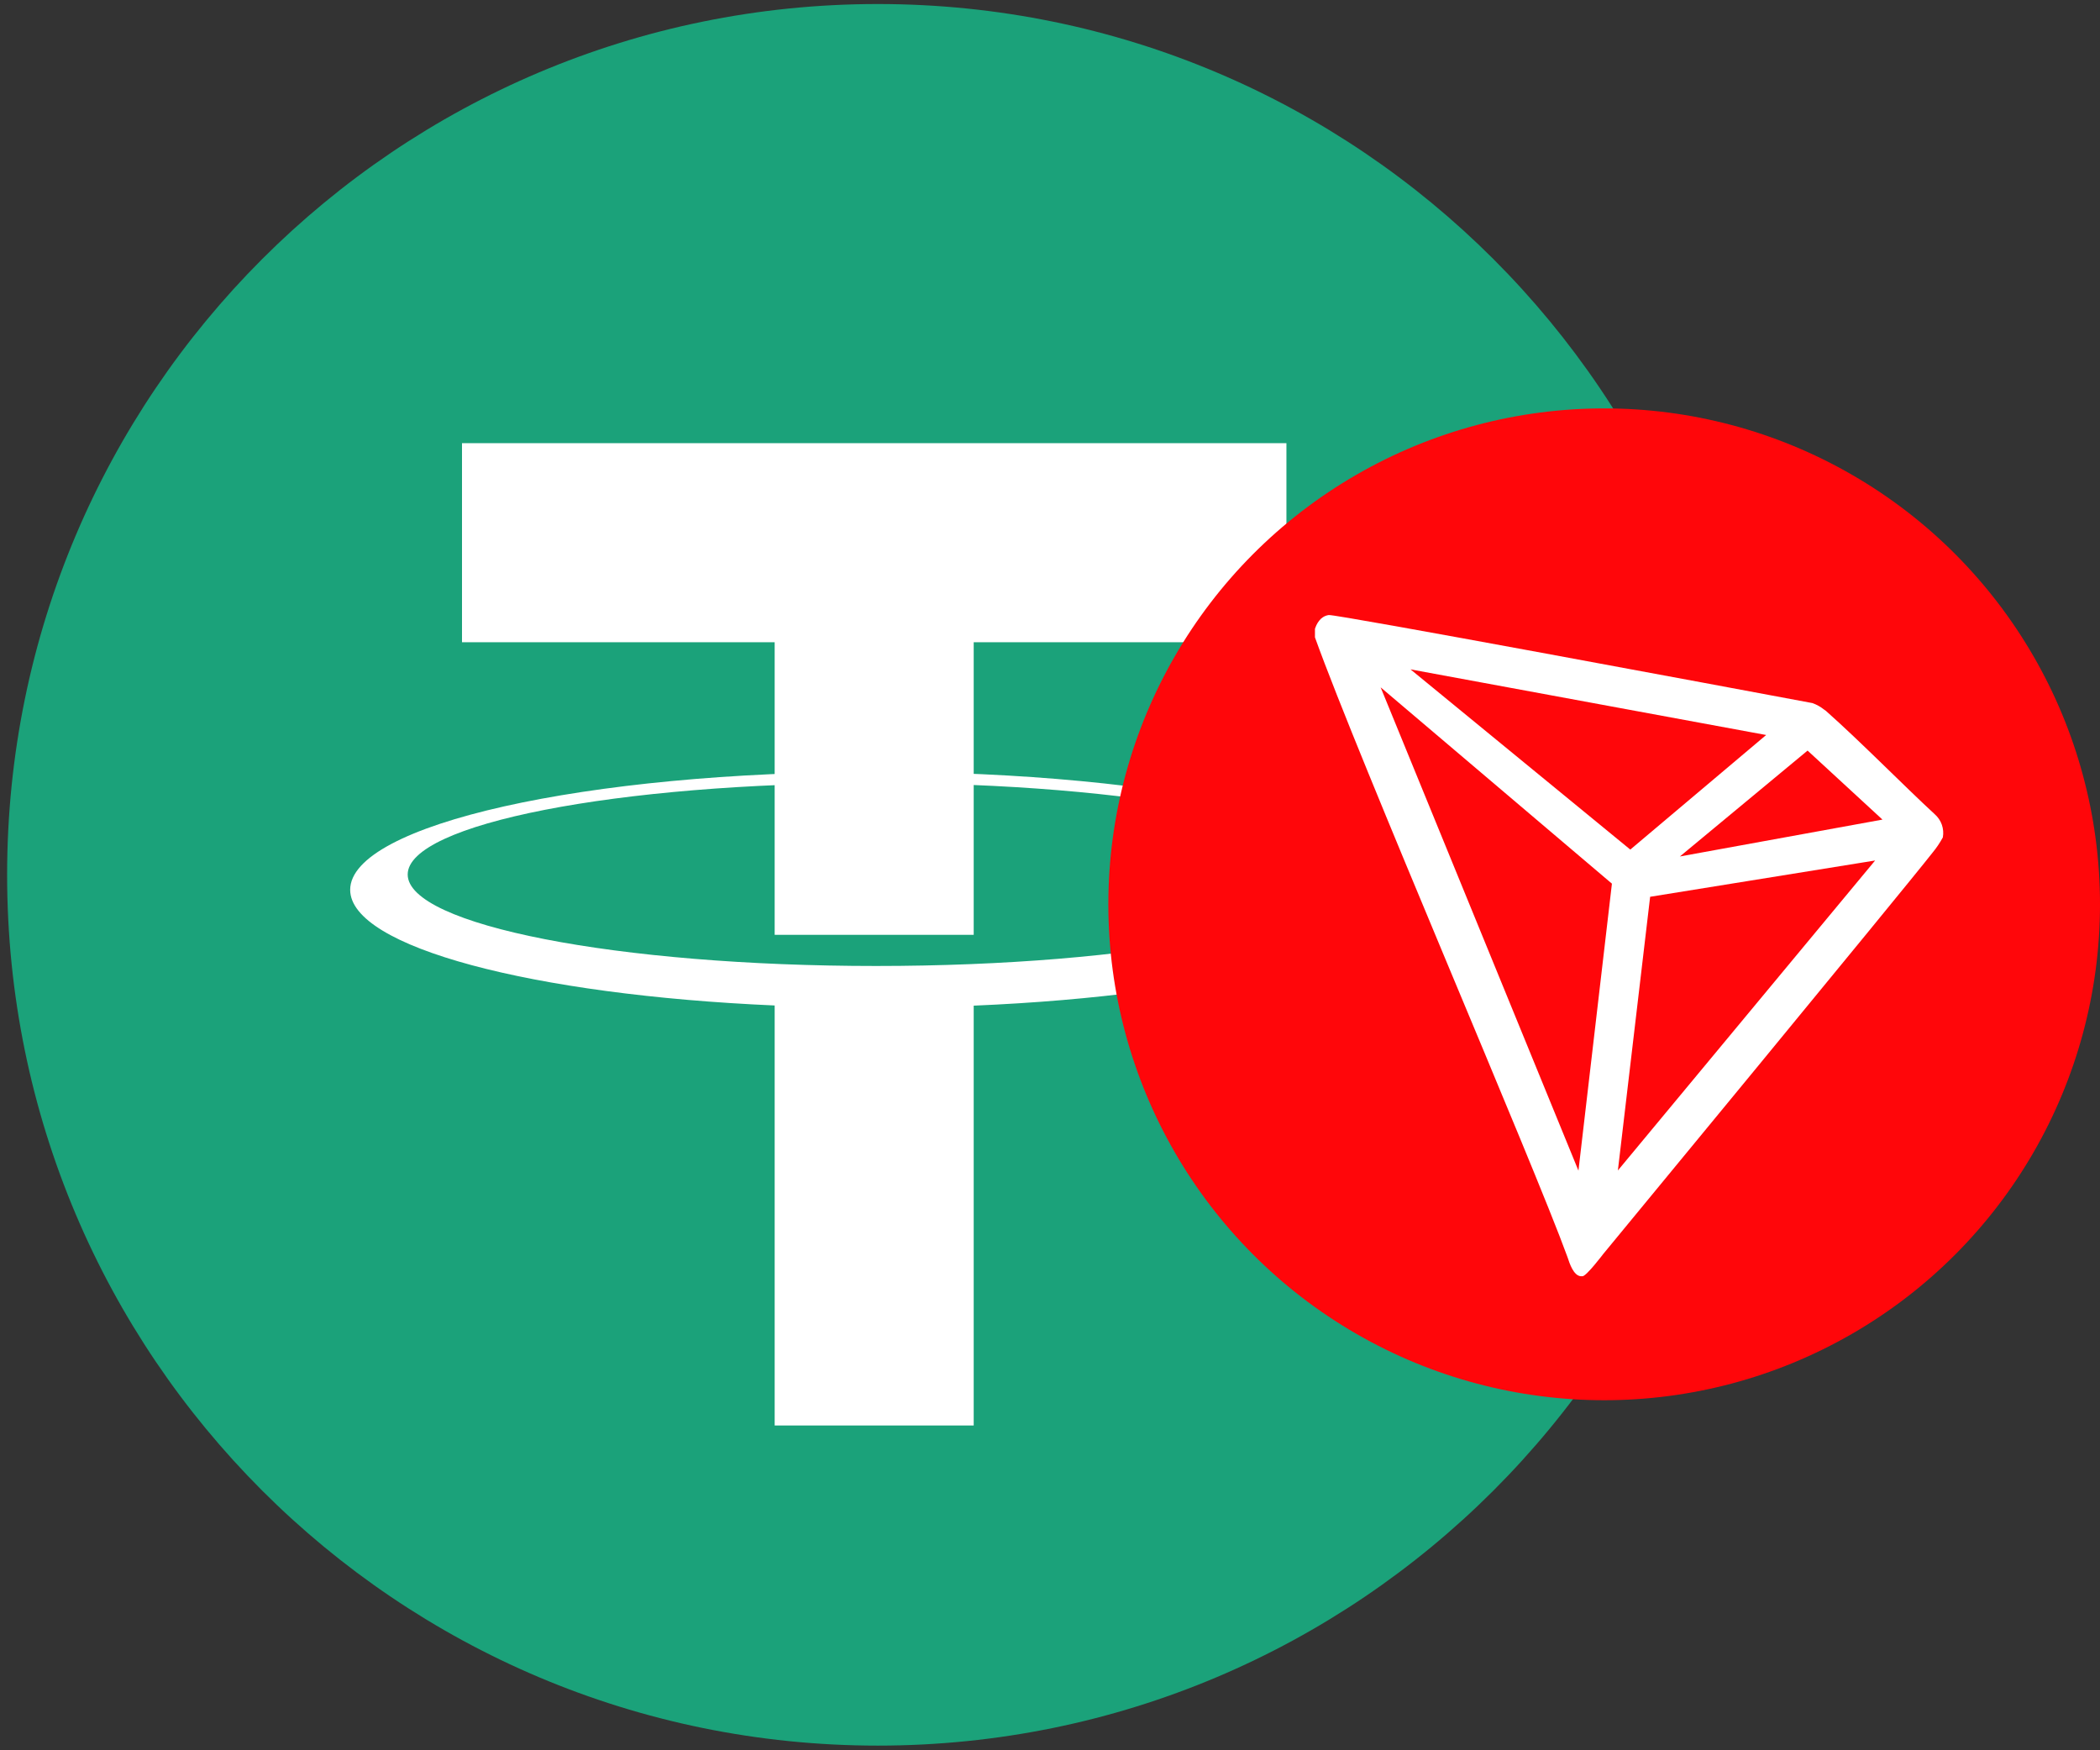
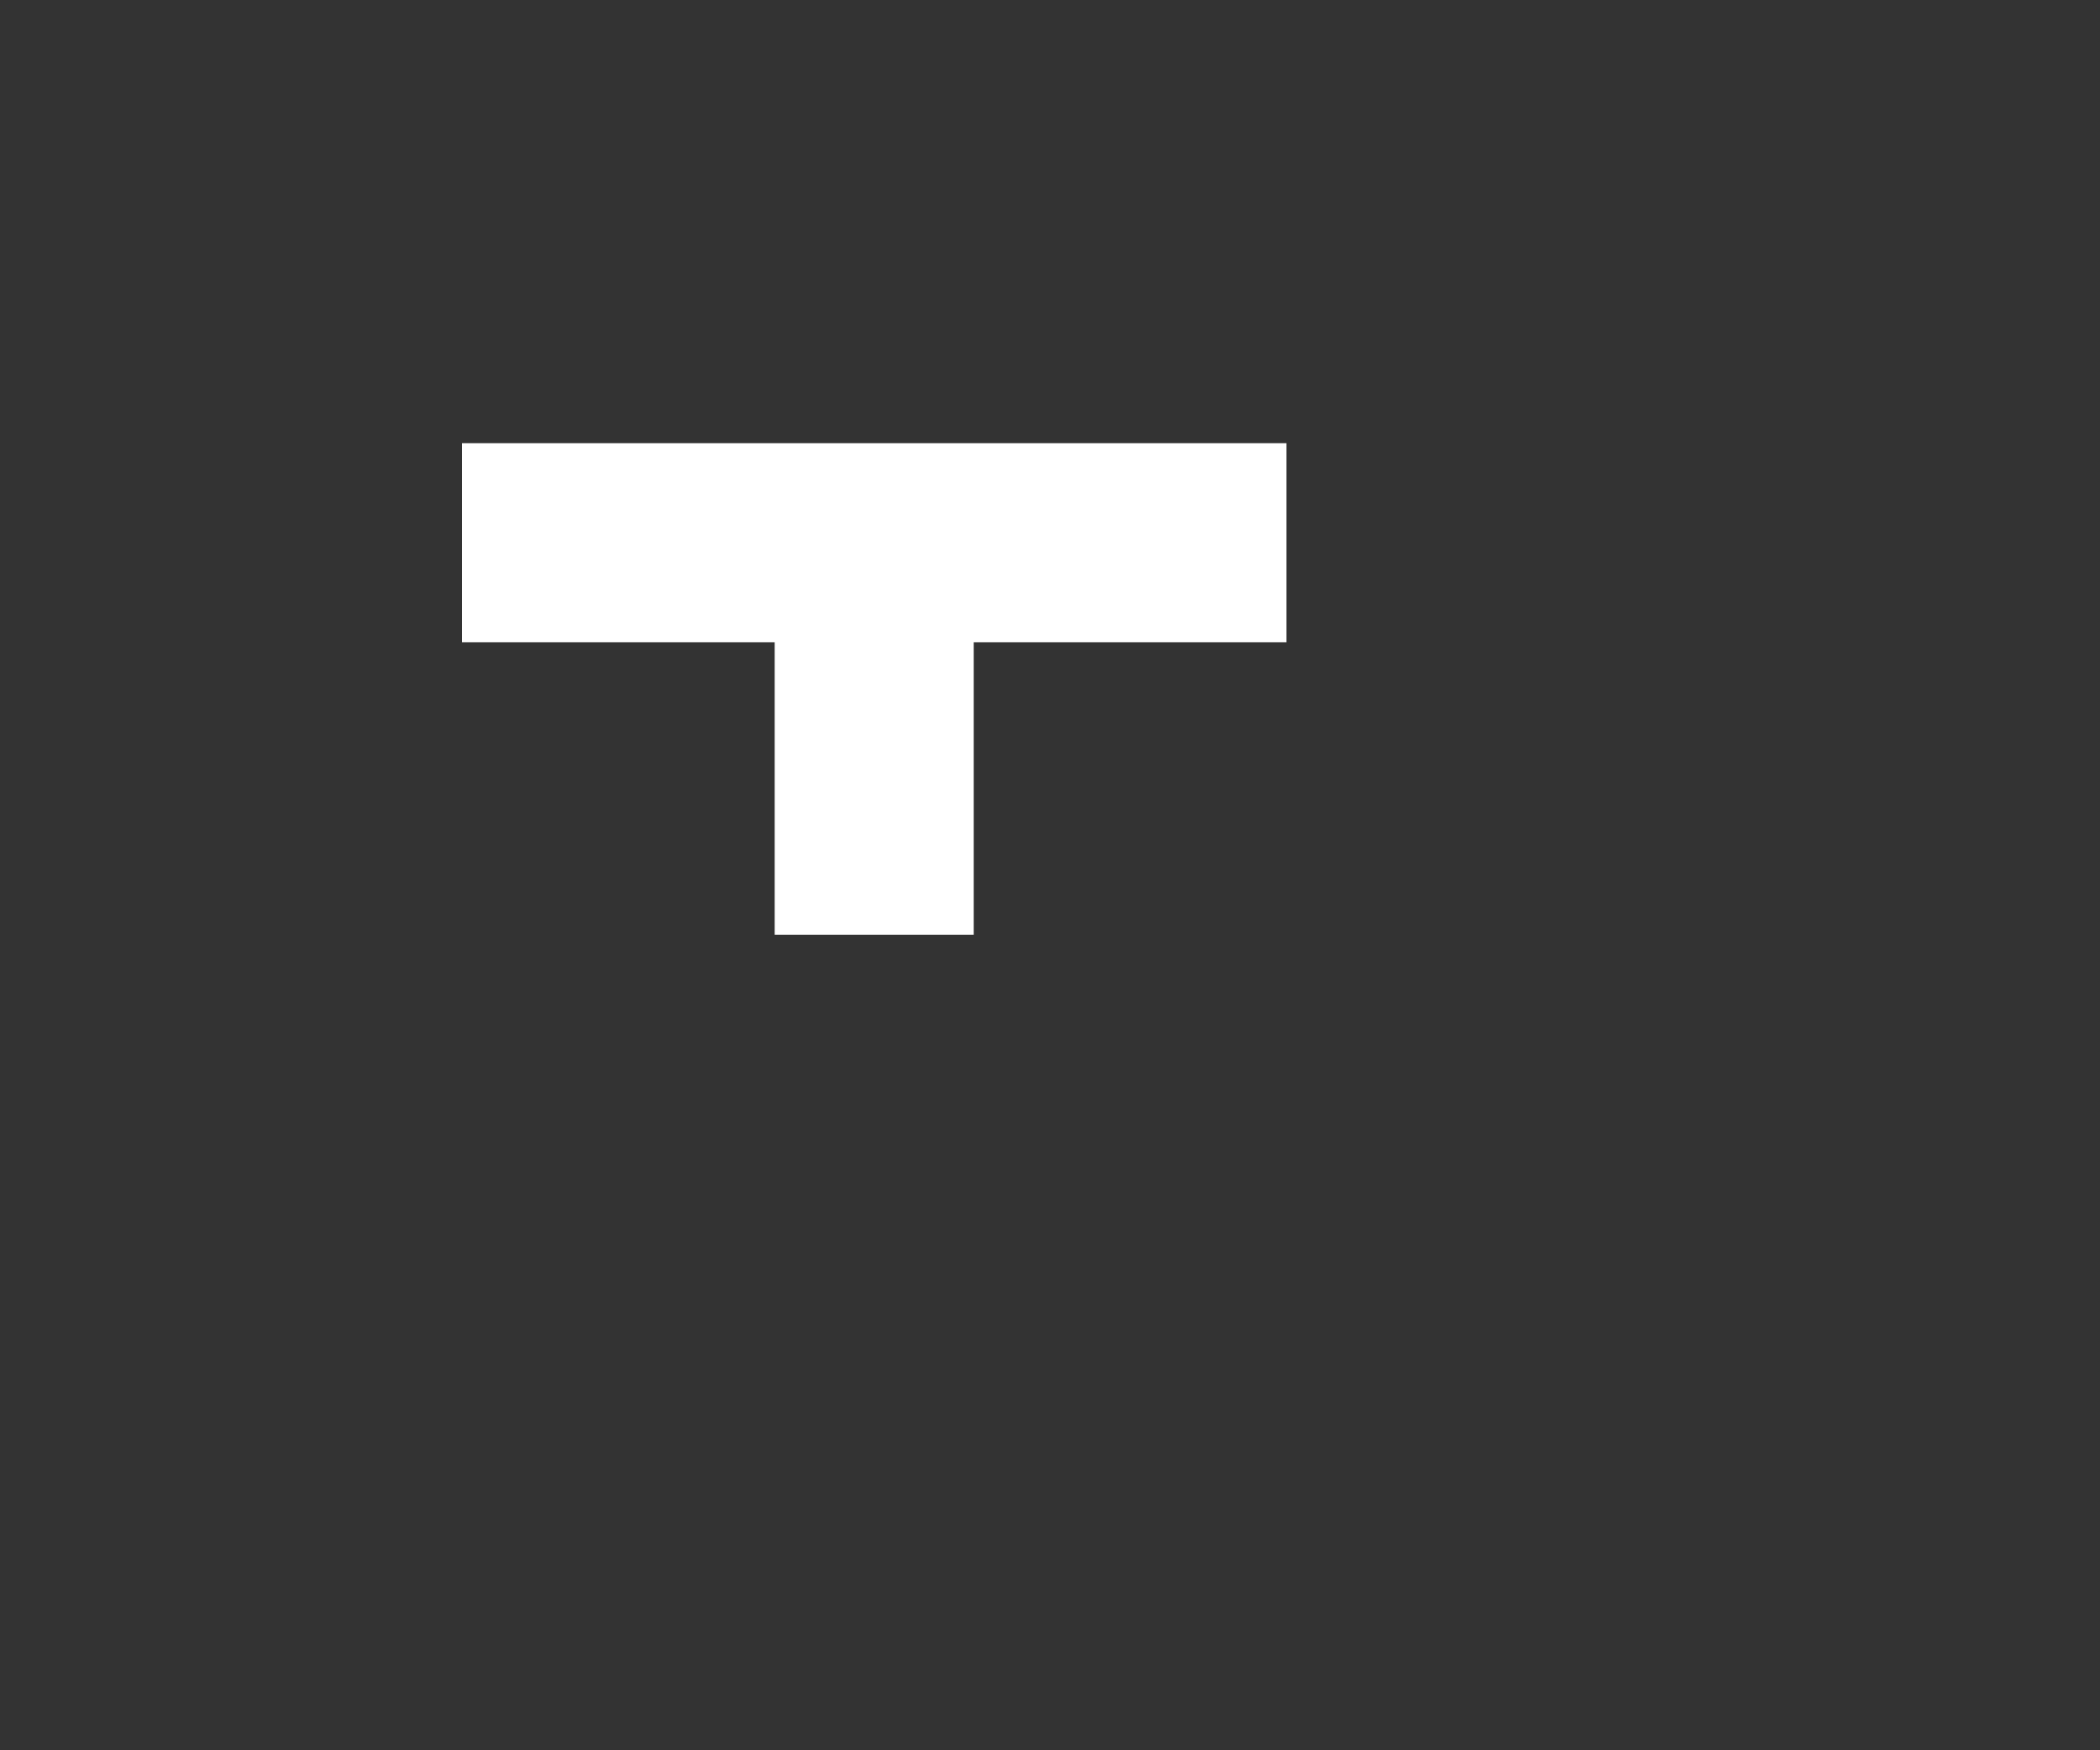
<svg xmlns="http://www.w3.org/2000/svg" width="36" height="30" viewBox="0 0 36 30" fill="none">
  <rect x="0" y="0" width="36" height="30" fill="#333333" stroke="none" />
-   <path d="M29.973 14.995C29.973 23.238 23.291 29.92 15.048 29.92C6.805 29.92 0.122 23.238 0.122 14.995C0.122 6.752 6.805 0.069 15.048 0.069C23.291 0.069 29.973 6.752 29.973 14.995Z" fill="#1BA27A" />
  <path d="M22.053 7.596H7.92V11.008H13.28V16.023H16.692V11.008H22.053V7.596Z" fill="white" />
-   <path d="M15.019 16.557C10.584 16.557 6.989 15.855 6.989 14.989C6.989 14.123 10.584 13.421 15.019 13.421C19.453 13.421 23.048 14.123 23.048 14.989C23.048 15.855 19.453 16.557 15.019 16.557ZM24.034 15.251C24.034 14.134 19.998 13.229 15.019 13.229C10.04 13.229 6.003 14.134 6.003 15.251C6.003 16.234 9.133 17.053 13.28 17.234V24.433H16.692V17.237C20.872 17.061 24.034 16.239 24.034 15.251Z" fill="white" />
-   <circle cx="27.5" cy="15.5" r="8.5" fill="#FF060A" />
-   <path d="M33.167 13.956C32.635 13.466 31.901 12.716 31.302 12.185L31.267 12.16C31.208 12.113 31.141 12.076 31.07 12.051V12.051C29.627 11.781 22.91 10.526 22.779 10.542C22.742 10.547 22.707 10.56 22.676 10.581L22.643 10.607C22.601 10.649 22.57 10.7 22.55 10.756L22.542 10.779V10.905V10.924C23.298 13.03 26.283 19.927 26.871 21.546C26.907 21.656 26.974 21.864 27.1 21.875H27.128C27.195 21.875 27.482 21.496 27.482 21.496C27.482 21.496 32.611 15.277 33.129 14.615C33.197 14.533 33.256 14.445 33.306 14.353C33.319 14.28 33.313 14.205 33.289 14.136C33.264 14.066 33.222 14.004 33.167 13.956V13.956ZM28.798 14.68L30.987 12.865L32.271 14.048L28.798 14.68ZM27.948 14.562L24.18 11.473L30.277 12.598L27.948 14.562ZM28.288 15.371L32.145 14.749L27.735 20.062L28.288 15.371ZM23.668 11.781L27.633 15.146L27.059 20.065L23.668 11.781Z" fill="white" />
</svg>